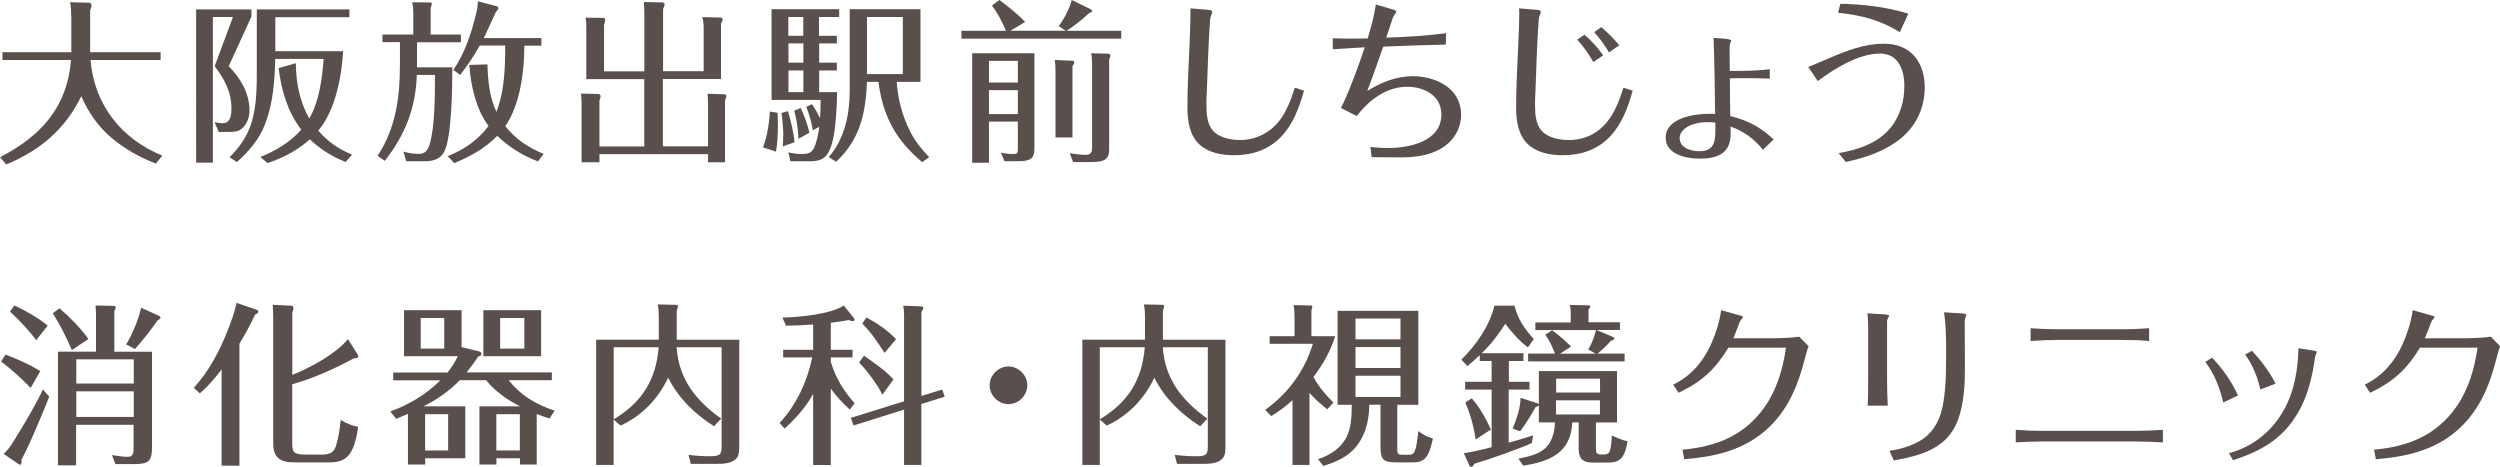
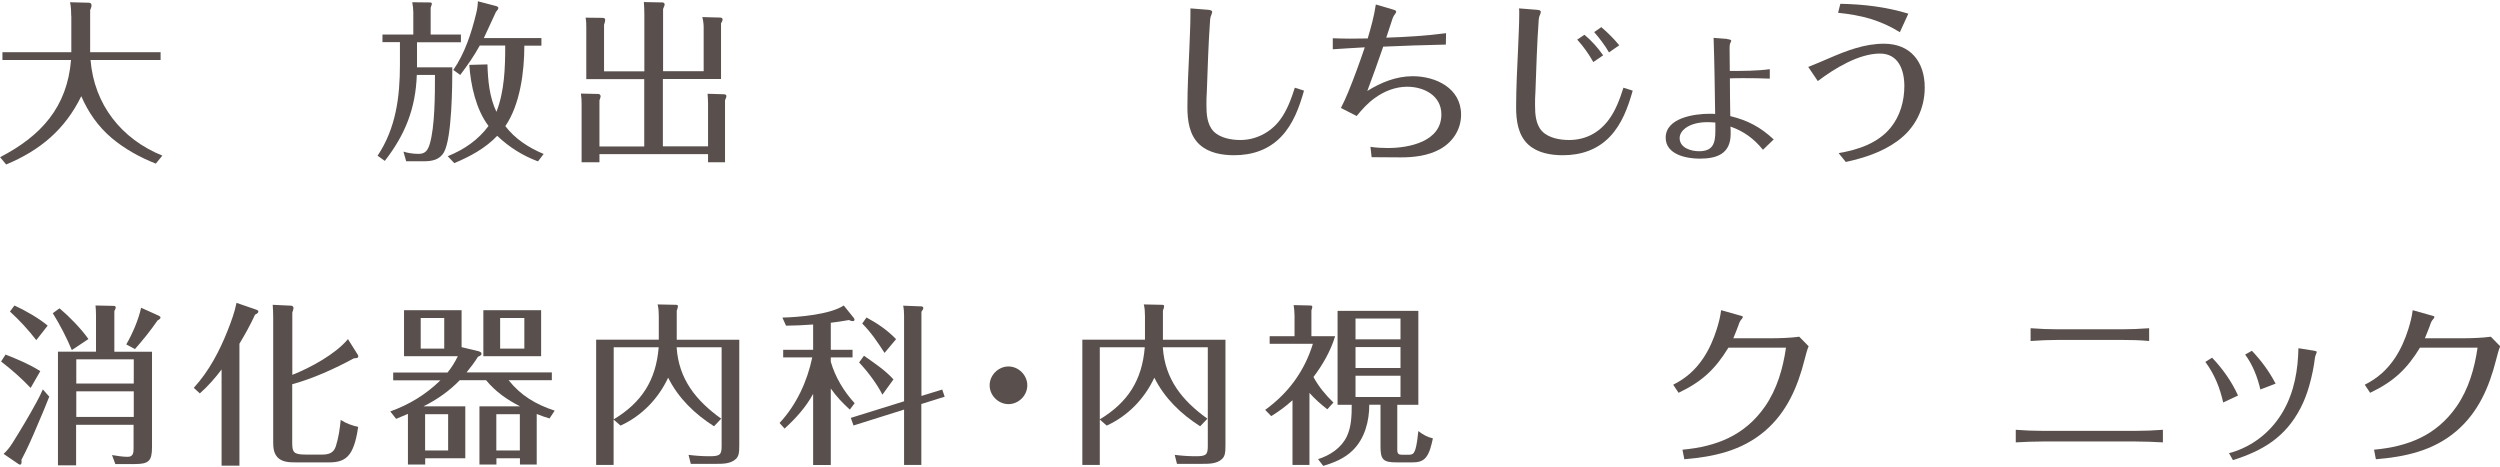
<svg xmlns="http://www.w3.org/2000/svg" id="_レイヤー_2" data-name="レイヤー_2" viewBox="0 0 256.23 47.86">
  <defs>
    <style>
      .cls-1 {
        fill: #59504d;
      }
    </style>
  </defs>
  <g id="_レイヤー_1-2" data-name="レイヤー_1">
    <g>
      <path class="cls-1" d="M7.3,1.67c0-.48-.02-.98-.12-1.44l1.95.05c.14,0,.25.11.25.25,0,.18-.07.35-.14.51v4.31h7.22v.8h-7.18c.37,4.56,3.16,8.1,7.36,9.8l-.67.82c-1.63-.64-3.17-1.49-4.52-2.62-1.4-1.19-2.39-2.61-3.12-4.29-1.67,3.42-4.22,5.55-7.7,7l-.62-.75c4.18-2.16,6.88-5.12,7.27-9.96H.25v-.8h7.06V1.67Z" />
-       <path class="cls-1" d="M25.78,1.68l-2.34,5.11c1.19,1.17,2.13,2.78,2.13,4.52,0,.64-.2,1.29-.67,1.77-.39.39-.83.44-1.35.44h-1.13l-.43-1.01c.3.09.64.12.83.12.64,0,.9-.5.9-1.49,0-1.76-.71-3.01-1.72-4.36l1.88-5.04h-2.06v14.93h-1.72V.96h5.67v.73ZM36.07,15.85l-.64.75c-1.38-.53-2.61-1.31-3.67-2.32-1.28,1.13-2.75,1.92-4.34,2.43l-.74-.62c1.6-.64,3.05-1.51,4.2-2.8-1.4-1.81-2.06-4.06-2.32-6.31l1.76-.5c.02,1.97.39,3.95,1.38,5.66,1.01-1.72,1.33-4.13,1.47-6.1h-4.96c-.05,2.27-.23,4.58-1.05,6.7-.58,1.54-1.67,2.8-2.89,3.87l-.74-.5c1.05-1.03,1.88-2.23,2.29-3.67.5-1.76.5-3.58.5-5.39V.96h9.49v.8h-7.59v3.49h6.95c-.16,2.69-.82,6.1-2.55,8.14.97,1.13,2.13,1.92,3.47,2.46Z" />
      <path class="cls-1" d="M47.24,3.55v.78h-4.5v2.57h3.62c0,1.86-.04,7.22-.85,8.69-.46.82-1.26.94-2.13.94h-1.75l-.28-.99c.5.16,1.03.23,1.56.23.67,0,.92-.35,1.12-.96.55-1.76.55-5.21.55-7.13h-1.86c-.12,3.44-1.19,6.12-3.28,8.81l-.74-.53c1.88-2.82,2.29-6.03,2.29-9.33v-2.31h-1.79v-.78h3.16V1.26c0-.34-.04-.69-.11-1.03l1.76.02c.14,0,.25.02.25.12,0,.14-.09.28-.12.42v2.75h3.14ZM51.78,12.91c1.01,1.33,2.41,2.23,3.94,2.87l-.58.76c-1.56-.58-2.94-1.44-4.18-2.62-1.21,1.28-2.8,2.13-4.4,2.8l-.67-.71c1.74-.71,3.12-1.68,4.18-3.1-1.28-1.68-1.83-4.18-1.97-6.26l1.86-.05c.05,1.65.2,3.35.92,4.86.83-2.13.9-4.52.9-6.79h-2.61c-.58,1.06-1.28,2.06-2,3.01l-.71-.51c1.17-1.68,1.86-3.79,2.34-5.78.11-.41.16-.82.18-1.26l1.9.5c.07.02.2.09.2.18,0,.16-.18.3-.25.41-.41.89-.83,1.77-1.24,2.68h5.9v.78h-1.75c0,2.66-.43,6.03-1.95,8.25Z" />
      <path class="cls-1" d="M72.12,7.31V2.8c0-.35-.05-.71-.14-1.05l1.83.05c.11,0,.25.05.25.18s-.05.25-.16.41v5.71h-5.96v6.9h4.63v-4.34c0-.35-.02-.71-.05-1.05l1.65.05c.14,0,.28.04.28.18,0,.11-.04.2-.14.44v6.35h-1.74v-.83h-11.13v.83h-1.83v-6.01c0-.34-.02-.69-.07-1.03l1.79.04c.12,0,.23.11.23.23,0,.09-.05.25-.12.43v4.72h4.59v-6.9h-5.94V2.89c0-.37,0-.73-.07-1.08l1.76.02c.16,0,.25.09.25.2,0,.12-.05.34-.12.51v4.77h4.13V1.45c0-.41-.02-.83-.05-1.24l1.92.04c.11,0,.21.09.21.19s-.05.23-.16.48v6.38h4.18Z" />
-       <path class="cls-1" d="M78.89,11.44l.8.11c.02.23.04.51.04,1.26,0,.99-.07,2.11-.2,2.73l-1.33-.44c.46-1.15.69-2.84.69-3.65ZM85.77,3.67v.78h-1.81v1.97h1.81v.8h-1.81v2.22h1.84c-.02.89-.04,1.58-.11,2.48-.11,1.38-.28,2.75-.74,3.62-.46.89-1.13.99-2.13.99h-1.81l-.21-.92c.46.11.92.18,1.38.18.55,0,.99-.09,1.26-.64.21-.44.46-1.44.53-2.16l-.66.37c-.14-.89-.37-1.61-.67-2.41l.58-.27c.32.44.58.94.83,1.44.04-.62.05-1.26.05-1.88h-5.02V.94h6.93v.8h-2.07v1.93h1.81ZM80.29,13.9c0-.44-.11-1.92-.2-2.32l.67-.19c.25.82.6,2.25.67,3.19l-1.21.43c.04-.23.05-.48.05-1.1ZM82.33,1.74h-1.53v1.93h1.53v-1.93ZM80.81,4.45v1.97h1.53v-1.97h-1.53ZM80.81,7.22v2.22h1.53v-2.22h-1.53ZM82.06,11.06c.39.82.69,1.67.9,2.54l-1.12.62c-.05-.98-.18-1.93-.44-2.87l.66-.28ZM88.86,8.39c-.14,3.25-.71,5.89-3.16,8.19l-.76-.48c1.63-1.86,2.15-4.4,2.15-6.81V.94h7.25v7.45h-2.43c.11,1.74.57,3.48,1.35,5.04.5,1.01,1.21,1.88,1.97,2.68l-.71.51c-2.73-2.29-4.02-4.7-4.49-8.23h-1.17ZM88.86,1.74v5.85h3.67V1.74h-3.67Z" />
-       <path class="cls-1" d="M109.25,3.16l-.74-.48c.57-.76,1.1-1.79,1.33-2.68l1.97.96c.07.04.12.07.12.16,0,.11-.09.14-.34.25-.69.67-1.49,1.26-2.27,1.79h5.6v.8h-16.38v-.8h4.57c-.39-.9-.85-1.81-1.44-2.59l.76-.57c.92.69,1.86,1.42,2.64,2.25l-1.51.9h5.67ZM106.02,5.46v9.77c0,1.08-.48,1.29-1.67,1.29h-1.4l-.37-.87c.35.07.85.14,1.24.14.44,0,.5-.12.5-.55v-2.78h-2.96v4.22h-1.72V5.46h6.38ZM101.36,6.24v2.22h2.96v-2.22h-2.96ZM101.36,9.24v2.45h2.96v-2.45h-2.96ZM109.85,6.22c.16,0,.25.04.25.2,0,.09-.05.2-.18.35v7.32h-1.74v-6.77c0-.39-.02-.78-.07-1.17l1.74.07ZM113.57,5.5c.11,0,.23.05.23.16,0,.09-.02.23-.12.43v9.24c0,.99-.5,1.28-1.79,1.28h-1.9l-.35-.9c.48.07,1.17.16,1.6.16.62,0,.69-.27.69-.87V6.47c0-.34-.04-.67-.09-1.01l1.74.04Z" />
      <path class="cls-1" d="M133.65,9.29c-.48,1.7-1.1,3.42-2.34,4.72-1.29,1.35-2.98,1.9-4.82,1.9-1.24,0-2.59-.23-3.53-1.08-1.06-.96-1.26-2.46-1.26-3.83,0-2,.11-4.01.2-6.01.04-1.21.11-2.38.11-3.58v-.55l1.77.14c.32.02.46.09.46.23,0,.04-.04.16-.07.25-.09.21-.12.32-.14.51-.18,2.46-.25,4.93-.34,7.41-.04.46-.04.94-.04,1.4,0,.9.07,1.97.73,2.66.67.69,1.83.89,2.75.89,1.6,0,3.1-.78,4.06-2.06.73-.98,1.15-2.15,1.52-3.3l.94.3Z" />
      <path class="cls-1" d="M137.44,11.05c.28-.53.51-1.06.74-1.61.62-1.51,1.17-3.03,1.7-4.59-1.1.07-2.18.12-3.28.2v-1.13c.6.02,1.19.04,1.77.04s1.21-.02,1.81-.02c.34-1.15.66-2.29.83-3.48l1.74.51c.27.07.35.14.35.23,0,.05-.04.12-.09.2-.12.16-.2.27-.27.46-.21.62-.46,1.38-.66,2,2.06-.07,4.1-.19,6.13-.46l-.02,1.17c-2.15.04-4.27.12-6.42.21-.53,1.53-1.06,3.03-1.63,4.54,1.4-.87,2.96-1.51,4.65-1.51,2.36,0,4.96,1.22,4.96,3.94,0,1.52-.85,2.82-2.18,3.55-1.21.66-2.62.83-4.01.83-.99,0-1.99-.02-2.98-.02l-.12-1.06c.6.09,1.19.12,1.79.12,2.18,0,5.48-.66,5.48-3.44,0-1.93-1.77-2.84-3.51-2.84-1.21,0-2.36.46-3.33,1.17-.71.51-1.29,1.15-1.84,1.83l-1.63-.83Z" />
      <path class="cls-1" d="M167.34,9.29c-.48,1.7-1.1,3.42-2.34,4.72-1.29,1.35-2.98,1.9-4.82,1.9-1.24,0-2.59-.23-3.53-1.08-1.06-.96-1.26-2.46-1.26-3.83,0-2,.11-4.01.2-6.01.04-1.21.12-2.39.12-3.6,0-.18,0-.36-.02-.53l1.77.14c.32.02.46.07.46.23,0,.07-.04.18-.07.25-.09.18-.12.32-.14.51-.18,2.46-.25,4.93-.34,7.41-.04.46-.04.94-.04,1.4,0,.9.07,1.97.73,2.66.67.69,1.83.89,2.75.89,1.6,0,3.01-.66,4.06-2.06.74-.99,1.15-2.15,1.52-3.3l.94.3ZM162.39,3.56c.73.6,1.37,1.33,1.92,2.11l-1.01.69c-.46-.82-1.01-1.6-1.65-2.3l.75-.5ZM164.91,5.37c-.44-.75-.96-1.44-1.52-2.08l.73-.51c.67.57,1.29,1.19,1.84,1.86l-1.05.73Z" />
      <path class="cls-1" d="M177.02,4.01c.27.02.42.09.42.16,0,.05-.04.11-.05.14-.11.2-.12.37-.12.58,0,.8.02,1.6.02,2.38,1.37,0,2.77,0,4.1-.18v.97c-.87-.04-1.77-.05-2.64-.05-.48,0-.96,0-1.45.02,0,1.29.02,2.59.04,3.87,1.79.43,3.1,1.13,4.45,2.39l-1.1,1.06c-.92-1.13-1.93-1.88-3.33-2.38.02.25.02.5.02.74,0,2.04-1.38,2.55-3.17,2.55-1.35,0-3.49-.41-3.49-2.15,0-2.04,2.96-2.45,4.49-2.45.2,0,.39,0,.58.02-.04-2.61-.07-5.21-.16-7.8l1.42.11ZM175.02,12.52c-.78,0-1.65.14-2.29.62-.32.25-.58.6-.58,1.01,0,1.01,1.17,1.35,1.99,1.35,1.44,0,1.67-.83,1.67-2.09v-.85c-.27-.02-.51-.04-.78-.04Z" />
      <path class="cls-1" d="M188.46,15.69c1.99-.34,4.01-1.01,5.32-2.61.97-1.19,1.4-2.73,1.4-4.26,0-1.61-.58-3.33-2.5-3.33-2.18,0-4.68,1.54-6.37,2.82l-.98-1.45c.71-.28,1.42-.58,2.13-.89,1.81-.78,3.63-1.49,5.64-1.49,2.71,0,4.17,1.86,4.17,4.49,0,2.22-1.01,4.2-2.82,5.5-1.56,1.13-3.4,1.72-5.27,2.13l-.73-.9ZM194.72,3.3c-.96-.6-1.93-1.03-3.01-1.37-1.08-.32-2.18-.5-3.32-.62l.23-.92c2.36.04,4.72.32,6.97,1.01l-.87,1.9Z" />
      <path class="cls-1" d="M4.13,38.04l-.99,1.72c-.94-.99-1.95-1.88-3.03-2.71l.46-.71c1.21.48,2.45.99,3.56,1.7ZM1.22,45.5c.89-1.42,1.75-2.85,2.55-4.33.23-.41.43-.83.62-1.26l.66.74c-.37.96-.78,1.92-1.19,2.87-.51,1.22-1.05,2.45-1.67,3.62.02.05.02.11.02.16,0,.11,0,.32-.16.32-.05,0-.09-.02-.14-.05l-1.54-1.05c.34-.32.62-.66.85-1.03ZM4.89,33.37l-1.17,1.49c-.82-1.05-1.7-2.02-2.7-2.93l.46-.62c1.03.46,2.55,1.33,3.4,2.06ZM9.06,34.75l-1.7,1.13c-.55-1.31-1.19-2.55-1.95-3.78l.69-.5c.99.83,2.2,2.07,2.96,3.14ZM15.58,36.03v9.81c0,1.4-.34,1.72-1.74,1.72h-2.02l-.34-.92c.53.09,1.1.18,1.61.18.58,0,.6-.44.6-.9v-2.38h-5.89v4.15h-1.86v-11.65h3.9v-3.72c0-.34-.02-.67-.05-1.01l1.86.04c.11,0,.21.04.21.16,0,.11-.04.18-.14.37v4.17h3.85ZM13.71,39.31v-2.48h-5.89v2.48h5.89ZM7.82,40.11v2.62h5.89v-2.62h-5.89ZM16.31,32.38c.07.04.14.09.14.16,0,.14-.2.25-.3.3-.71,1.03-1.49,2-2.32,2.94l-.89-.48c.62-1.05,1.28-2.59,1.52-3.76l1.84.83Z" />
      <path class="cls-1" d="M24.54,47.73h-1.83v-9.86c-.67.89-1.4,1.72-2.23,2.45l-.62-.57c1.54-1.68,2.64-3.76,3.48-5.89.35-.9.71-1.84.9-2.82l2.06.71c.11.04.18.09.18.18,0,.12-.11.21-.34.32-.46,1.01-1.01,2-1.6,2.98v12.5ZM35.66,34.75l1.01,1.61c.04.05.05.11.05.18,0,.18-.32.18-.44.18-1.93,1.05-4.22,2.09-6.33,2.66v5.99c0,.99.14,1.22,1.4,1.22h1.65c.67,0,1.19-.14,1.42-.85.28-.87.41-1.79.5-2.7.55.35,1.17.58,1.79.71-.12.87-.37,2.13-.9,2.82-.51.67-1.24.82-2.06.82h-3.44c-.66,0-1.4-.02-1.88-.53-.41-.46-.43-1.05-.43-1.61v-12.68c0-.44-.02-.89-.05-1.33l1.9.09c.12,0,.23.11.23.23,0,.16-.09.34-.12.48v6.38c1.86-.73,4.43-2.13,5.71-3.67Z" />
      <path class="cls-1" d="M49.12,36.03c.19.05.23.14.23.25,0,.07-.07.18-.36.28-.35.57-.76,1.1-1.17,1.61h8.74v.8h-4.43c1.28,1.6,2.8,2.48,4.72,3.12l-.53.8c-.44-.14-.89-.28-1.31-.46v5.18h-1.72v-.64h-2.41v.64h-1.74v-5.96h4.17c-1.33-.67-2.54-1.52-3.49-2.68h-2.7c-1.08,1.12-2.34,1.99-3.72,2.68h4.29v5.32h-4.11v.64h-1.77v-5.19c-.41.18-.8.34-1.21.51l-.6-.76c1.97-.71,3.65-1.74,5.14-3.19h-4.84v-.8h5.57c.41-.51.76-1.06,1.05-1.67h-5.51v-4.72h5.9v3.79l1.83.44ZM43.12,35.73h2.41v-3.14h-2.41v3.14ZM45.93,42.45h-2.36v3.72h2.36v-3.72ZM55.46,31.79v4.72h-5.92v-4.72h5.92ZM53.28,42.45h-2.41v3.72h2.41v-3.72ZM51.26,35.73h2.48v-3.14h-2.48v3.14Z" />
      <path class="cls-1" d="M75.77,34.81v10.78c0,.8-.04,1.17-.37,1.47-.53.48-1.33.48-1.99.48h-2.61l-.23-.92c.71.09,1.42.14,2.13.14,1.05,0,1.26-.12,1.26-1.01v-10.16h-4.61c.21,3.28,2,5.48,4.57,7.32l-.74.78c-1.97-1.26-3.65-2.87-4.7-4.98-1.01,2.16-2.71,3.92-4.88,4.91l-.71-.62v4.65h-1.79v-12.84h6.42v-2.39c0-.41-.02-.83-.12-1.22l1.9.04c.11,0,.18.04.18.14s-.02.2-.12.46v2.98h6.42ZM67.51,35.59h-4.61v7.39c2.89-1.74,4.34-4.03,4.61-7.39Z" />
      <path class="cls-1" d="M87.6,41.32l-.5.66c-.73-.66-1.4-1.37-1.95-2.16v7.84h-1.81v-7.29c-.75,1.38-1.79,2.52-2.93,3.56l-.51-.58c1.72-1.84,2.84-4.26,3.35-6.72h-2.98v-.78h3.07v-2.59c-.94.07-1.86.11-2.78.12l-.37-.83c1.67-.04,4.91-.32,6.29-1.24l1.03,1.28c.05.07.07.11.07.18,0,.11-.09.14-.18.14-.14,0-.27-.05-.39-.11-.62.11-1.24.21-1.86.28v2.77h2.23v.78h-2.23v.44c.44,1.56,1.35,3.07,2.45,4.26ZM96.57,39.92l.25.74-2.39.75v6.24h-1.77v-5.67l-5.18,1.63-.28-.78,5.46-1.7v-8.74c0-.35-.02-.71-.09-1.06l1.83.07c.11,0,.23.04.23.16,0,.11-.05.21-.19.39v8.63l2.15-.66ZM91.57,38.89l-1.13,1.56c-.55-1.1-1.54-2.41-2.39-3.3l.5-.69c1.06.75,2.16,1.47,3.03,2.43ZM91.85,34.75l-1.19,1.42c-.69-1.06-1.38-2.11-2.29-3.01l.44-.62c1.12.6,2.16,1.31,3.03,2.22Z" />
      <path class="cls-1" d="M105.29,39.49c0,1.05-.89,1.93-1.93,1.93s-1.93-.89-1.93-1.93.89-1.93,1.93-1.93,1.93.89,1.93,1.93Z" />
      <path class="cls-1" d="M125.6,34.81v10.78c0,.8-.04,1.17-.37,1.47-.53.48-1.33.48-1.99.48h-2.61l-.23-.92c.71.09,1.42.14,2.13.14,1.05,0,1.26-.12,1.26-1.01v-10.16h-4.61c.21,3.28,2,5.48,4.57,7.32l-.74.78c-1.97-1.26-3.65-2.87-4.7-4.98-1.01,2.16-2.71,3.92-4.88,4.91l-.71-.62v4.65h-1.79v-12.84h6.42v-2.39c0-.41-.02-.83-.12-1.22l1.9.04c.11,0,.18.04.18.14s-.02.2-.12.46v2.98h6.42ZM117.33,35.59h-4.61v7.39c2.89-1.74,4.34-4.03,4.61-7.39Z" />
      <path class="cls-1" d="M136.68,41.24l-.64.71c-.66-.51-1.28-1.06-1.83-1.68v7.38h-1.74v-6.63c-.67.62-1.4,1.15-2.18,1.63l-.62-.64c2.38-1.72,4.03-3.97,4.89-6.77h-4.43v-.78h2.55v-2.09c0-.37-.04-.73-.09-1.1l1.68.04c.09,0,.23,0,.23.12,0,.09,0,.11-.09.39v2.64h2.43c-.46,1.52-1.26,2.91-2.22,4.18.53.98,1.24,1.84,2.04,2.61ZM138.63,46.17c-.83.82-1.93,1.26-3.01,1.58l-.53-.69c1.22-.39,2.36-1.13,2.94-2.31.48-.99.51-2.18.51-3.26h-1.45v-9.63h8.28v9.63h-2.16v4.59c0,.43.12.53.53.53h.62c.37,0,.53-.09.66-.43.2-.53.28-1.4.35-2,.44.35.92.62,1.49.75-.14.64-.32,1.51-.76,2-.35.39-.82.46-1.33.46h-1.65c-1.33,0-1.63-.27-1.63-1.6v-4.31h-1.15c0,1.68-.46,3.47-1.7,4.68ZM143.54,32.65h-4.61v2.13h4.61v-2.13ZM138.93,35.57v2.15h4.61v-2.15h-4.61ZM138.93,38.51v2.18h4.61v-2.18h-4.61Z" />
-       <path class="cls-1" d="M154.63,39.13h2.13v.8h-2.13v5.44c.85-.23,1.68-.48,2.5-.75l-.12.78c-1.28.6-4.54,1.74-5.9,2.13-.07.14-.16.32-.34.32-.07,0-.12-.05-.16-.12l-.58-1.28c.96-.14,1.92-.37,2.85-.62v-5.9h-2.71v-.8h2.71v-2.13h-1.22v-.6c-.41.39-.83.76-1.26,1.13l-.62-.67c1.52-1.51,2.87-3.42,3.39-5.53h2.06c.32,1.37,1.05,2.41,1.97,3.42l-.6.85c-.89-.64-1.65-1.54-2.32-2.41-.69,1.08-1.49,2.13-2.41,3.01h4.27v.8h-1.49v2.13ZM152.8,44.03l-1.56,1.01c-.18-1.28-.53-2.59-1.06-3.78l.66-.44c.83.94,1.45,2.07,1.97,3.21ZM156.12,47.72l-.5-.71c1.29-.27,2.68-.53,3.33-1.84.28-.58.41-1.24.42-1.88h-1.65v-1.74c-.09.09-.21.14-.34.18-.48.87-.99,1.7-1.58,2.48l-.76-.28c.37-.96.82-2.15.8-3.16l1.76.57c.05.02.09.04.12.09v-3.4h8.01v5.27h-2.16v2.7c0,.41.09.58.51.58h.32c.32,0,.53-.11.62-.43.12-.5.16-1.01.18-1.52.51.23,1.05.5,1.61.58-.09.53-.2,1.13-.51,1.58-.42.6-1.01.62-1.68.62h-1.42c-.99,0-1.4-.43-1.4-1.42v-2.7h-.66c-.11,3.1-2.32,4.04-5.04,4.43ZM166.03,33.04v.78h-2.41l1.74.73c.05.02.09.05.09.11,0,.18-.21.23-.34.27-.43.48-.89.92-1.37,1.31h2.77v.8h-9.89v-.8h2.75c-.25-.66-.57-1.37-.99-1.93l.69-.46c.71.5,1.35,1.06,1.95,1.67l-1.13.73h3.65l-.76-.43c.39-.6.6-1.29.8-1.99h-6.22v-.78h3.63v-.98c0-.28-.02-.55-.11-.82l1.93.05c.09,0,.18.02.18.12,0,.07-.05.16-.18.3v1.31h3.23ZM163.99,40.23v-1.42h-4.5v1.42h4.5ZM159.48,41.03v1.45h4.5v-1.45h-4.5Z" />
      <path class="cls-1" d="M178.33,32.33c.21.05.3.09.3.16,0,.05-.05.14-.12.21-.19.2-.27.44-.35.69-.16.43-.34.87-.51,1.28h3.87c.83,0,2.09-.04,2.89-.16l.96.98c-.18.42-.28.89-.41,1.35-.71,2.82-1.83,5.43-4.1,7.36-2.36,2-5.21,2.62-8.23,2.87l-.19-.98c3.51-.32,6.4-1.47,8.46-4.43,1.22-1.76,1.84-3.87,2.15-6.03h-5.9c-1.33,2.18-2.68,3.47-5.11,4.63l-.55-.83c1.31-.66,2.27-1.51,3.09-2.73.6-.9,1.05-1.93,1.38-2.98.19-.62.37-1.28.44-1.93l1.95.55Z" />
-       <path class="cls-1" d="M193.3,32.24c.16.02.32.04.32.12,0,.05-.05.14-.09.2-.05.09-.12.23-.12.34v5.83c0,.94.02,1.9.07,2.85h-2.06c.05-.96.05-1.92.05-2.87v-5.27c0-.44-.04-.89-.07-1.33l1.9.12ZM201.26,32.15c.18.02.27.05.27.12s-.05.2-.09.28c-.07.18-.07.3-.07.58v.2c0,1.4.02,2.8.02,4.18,0,1.77-.07,3.63-.64,5.32-.3.9-.82,1.76-1.54,2.39-1.37,1.21-3.3,1.65-5.11,1.97l-.44-.98c1.12-.18,2.22-.48,3.21-1.08.9-.55,1.56-1.42,1.93-2.41.55-1.45.66-3.81.66-5.71v-1.19c0-1.28-.02-2.55-.21-3.81l2.02.12Z" />
      <path class="cls-1" d="M218.85,45.25h-9.5c-.9,0-1.83.04-2.75.09v-1.29c.92.07,1.84.11,2.77.11h9.49c.94,0,1.88-.04,2.82-.11v1.29c-.94-.05-1.88-.09-2.82-.09ZM217.45,34.84h-6.49c-.96,0-1.9.04-2.84.11v-1.31c.94.07,1.88.11,2.84.11h6.47c.94,0,1.9-.04,2.84-.11v1.31c-.94-.09-1.9-.11-2.82-.11Z" />
      <path class="cls-1" d="M227.86,41.26c-.34-1.53-.89-2.89-1.83-4.17l.69-.43c1.08,1.13,2.02,2.45,2.66,3.88l-1.52.71ZM228.46,46.44c.21-.05.44-.11.67-.2,2.07-.73,3.78-2.18,4.88-4.1,1.15-2,1.52-4.27,1.56-6.45l1.58.25c.23.04.3.07.3.14,0,.04-.04.14-.07.21-.05.11-.11.27-.12.41-.09.78-.3,1.88-.59,2.87-.23.8-.51,1.54-.89,2.27-1.53,2.94-3.81,4.34-6.92,5.32l-.41-.73ZM231.67,39.92c-.3-1.28-.78-2.52-1.56-3.58l.69-.39c.96,1.01,1.79,2.13,2.43,3.37l-1.56.6Z" />
      <path class="cls-1" d="M249.21,32.33c.21.05.3.09.3.16,0,.05-.05.14-.12.21-.19.2-.27.44-.35.69-.16.43-.34.87-.51,1.28h3.87c.83,0,2.09-.04,2.89-.16l.96.98c-.18.42-.28.89-.41,1.35-.71,2.82-1.83,5.43-4.1,7.36-2.36,2-5.21,2.62-8.23,2.87l-.19-.98c3.51-.32,6.4-1.47,8.46-4.43,1.22-1.76,1.84-3.87,2.15-6.03h-5.9c-1.33,2.18-2.68,3.47-5.11,4.63l-.55-.83c1.31-.66,2.27-1.51,3.09-2.73.6-.9,1.05-1.93,1.38-2.98.19-.62.37-1.28.44-1.93l1.95.55Z" />
    </g>
  </g>
</svg>